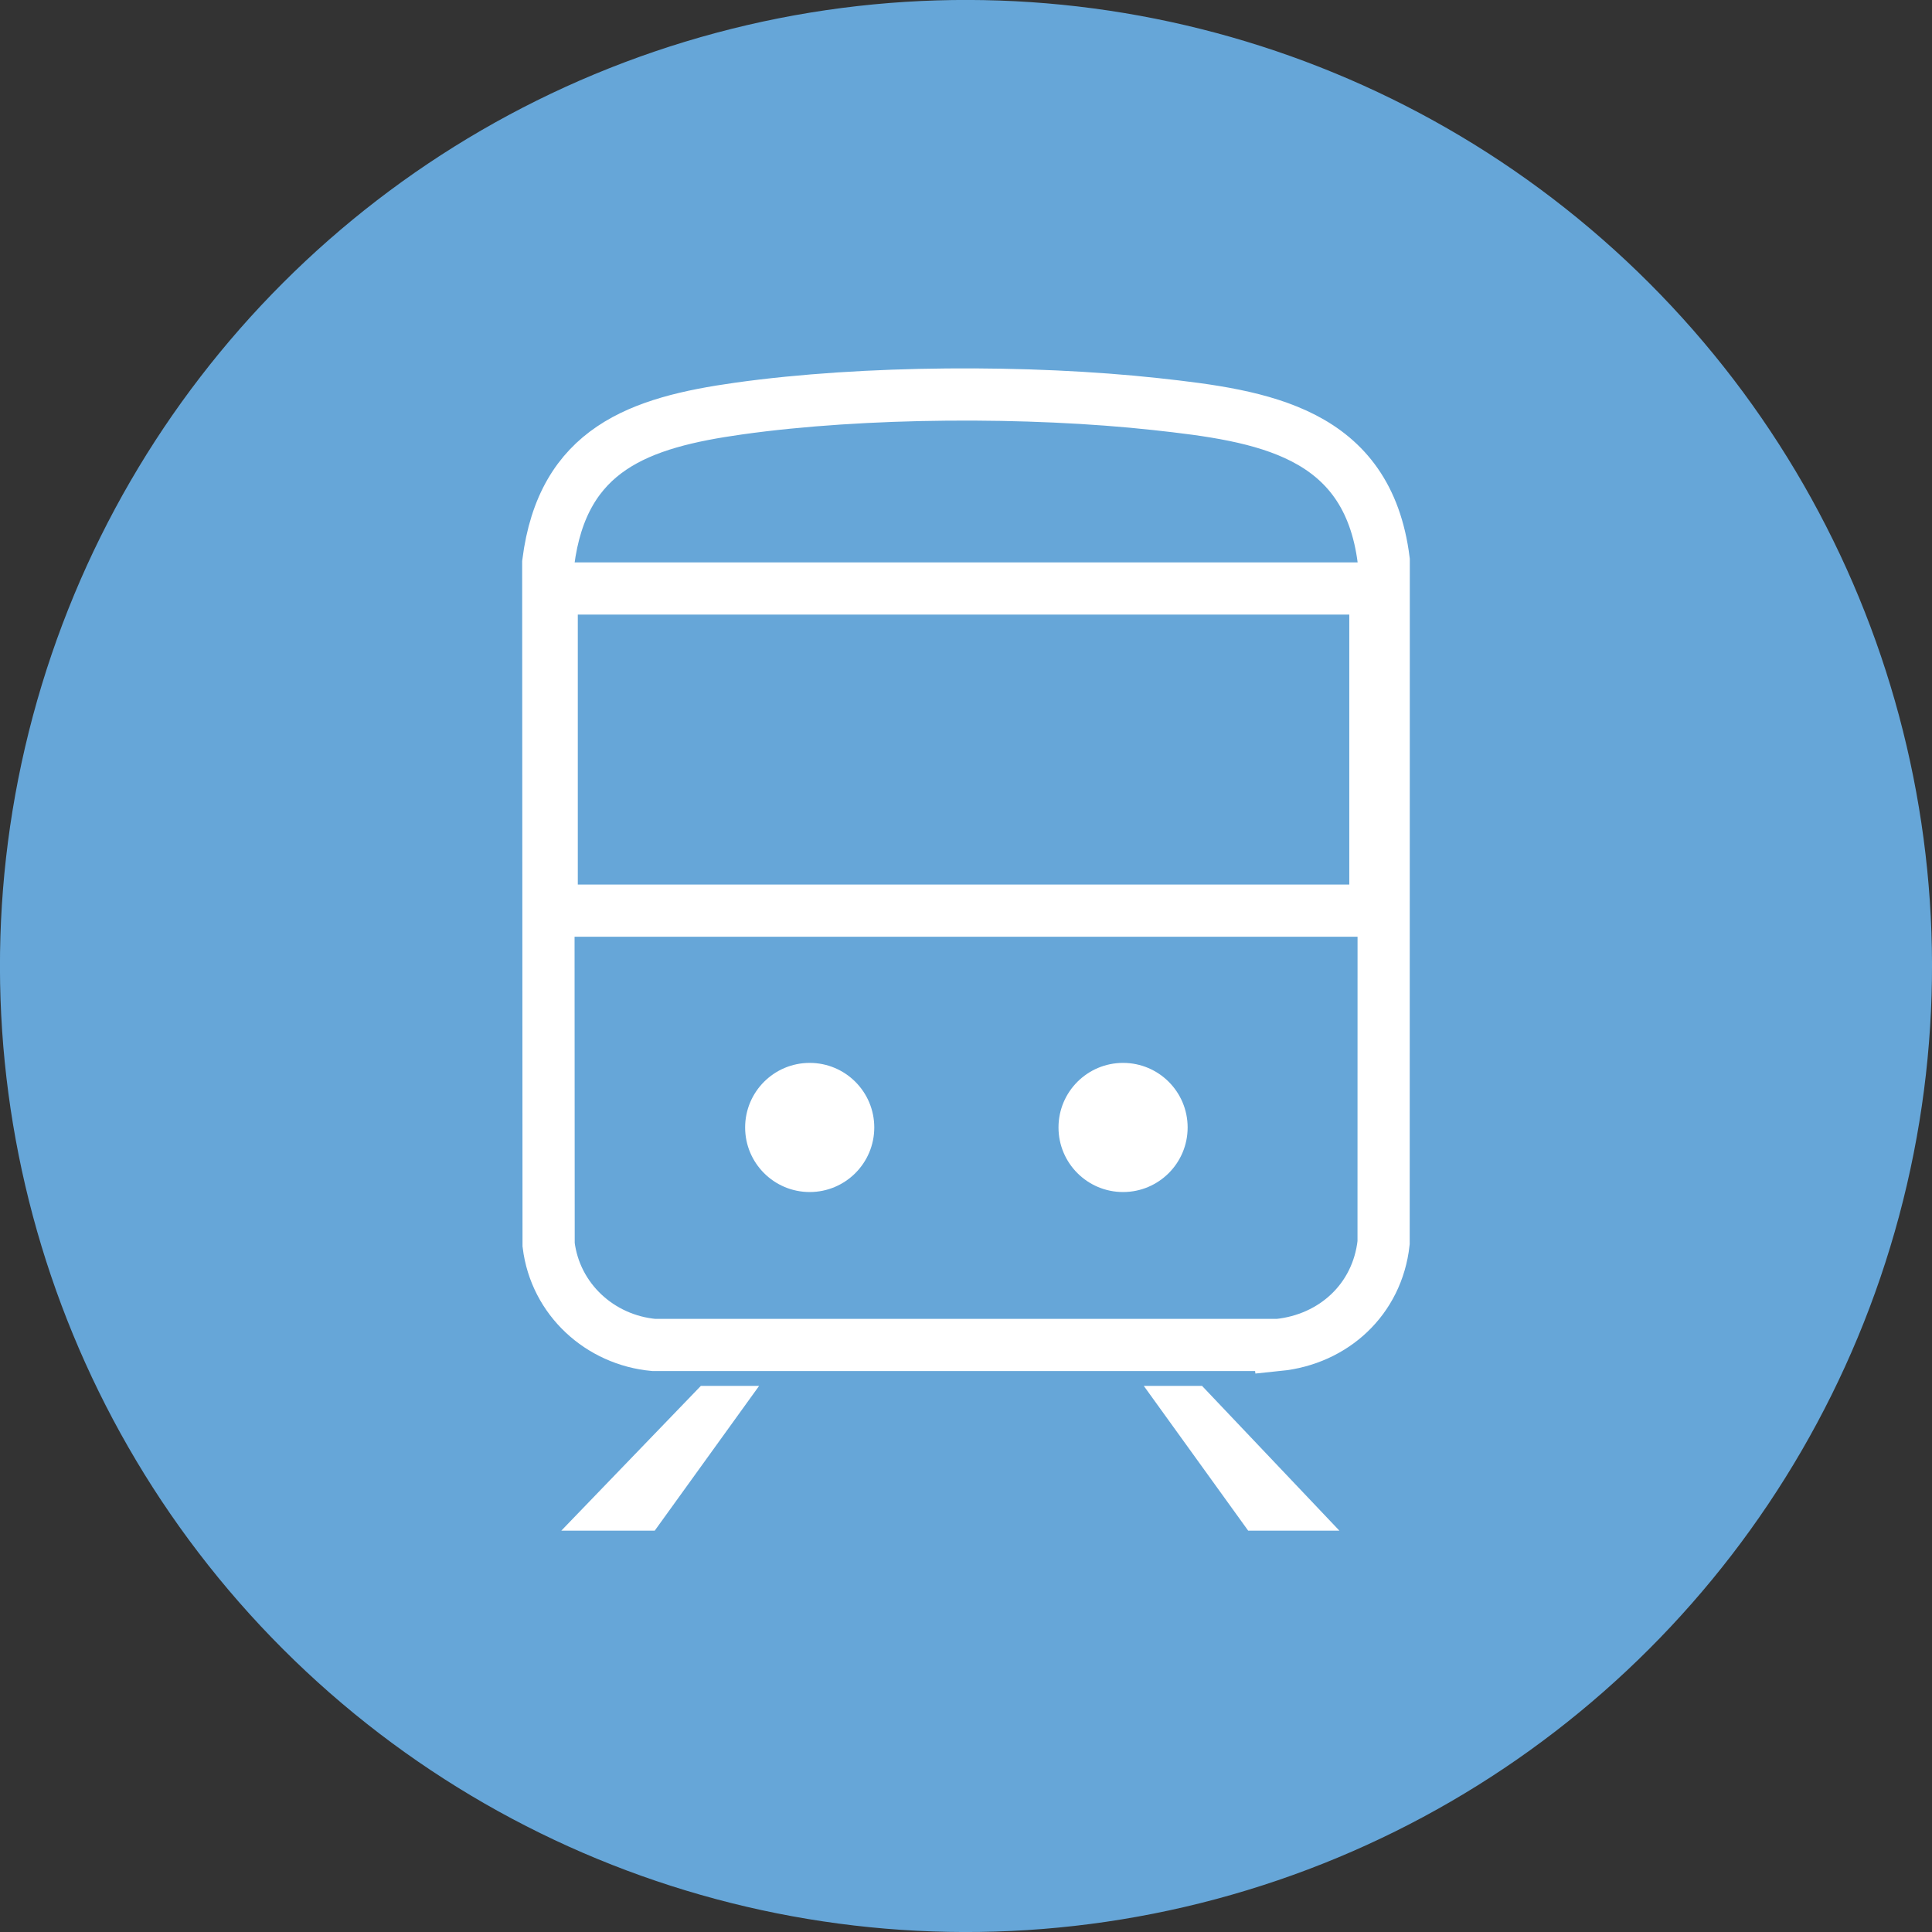
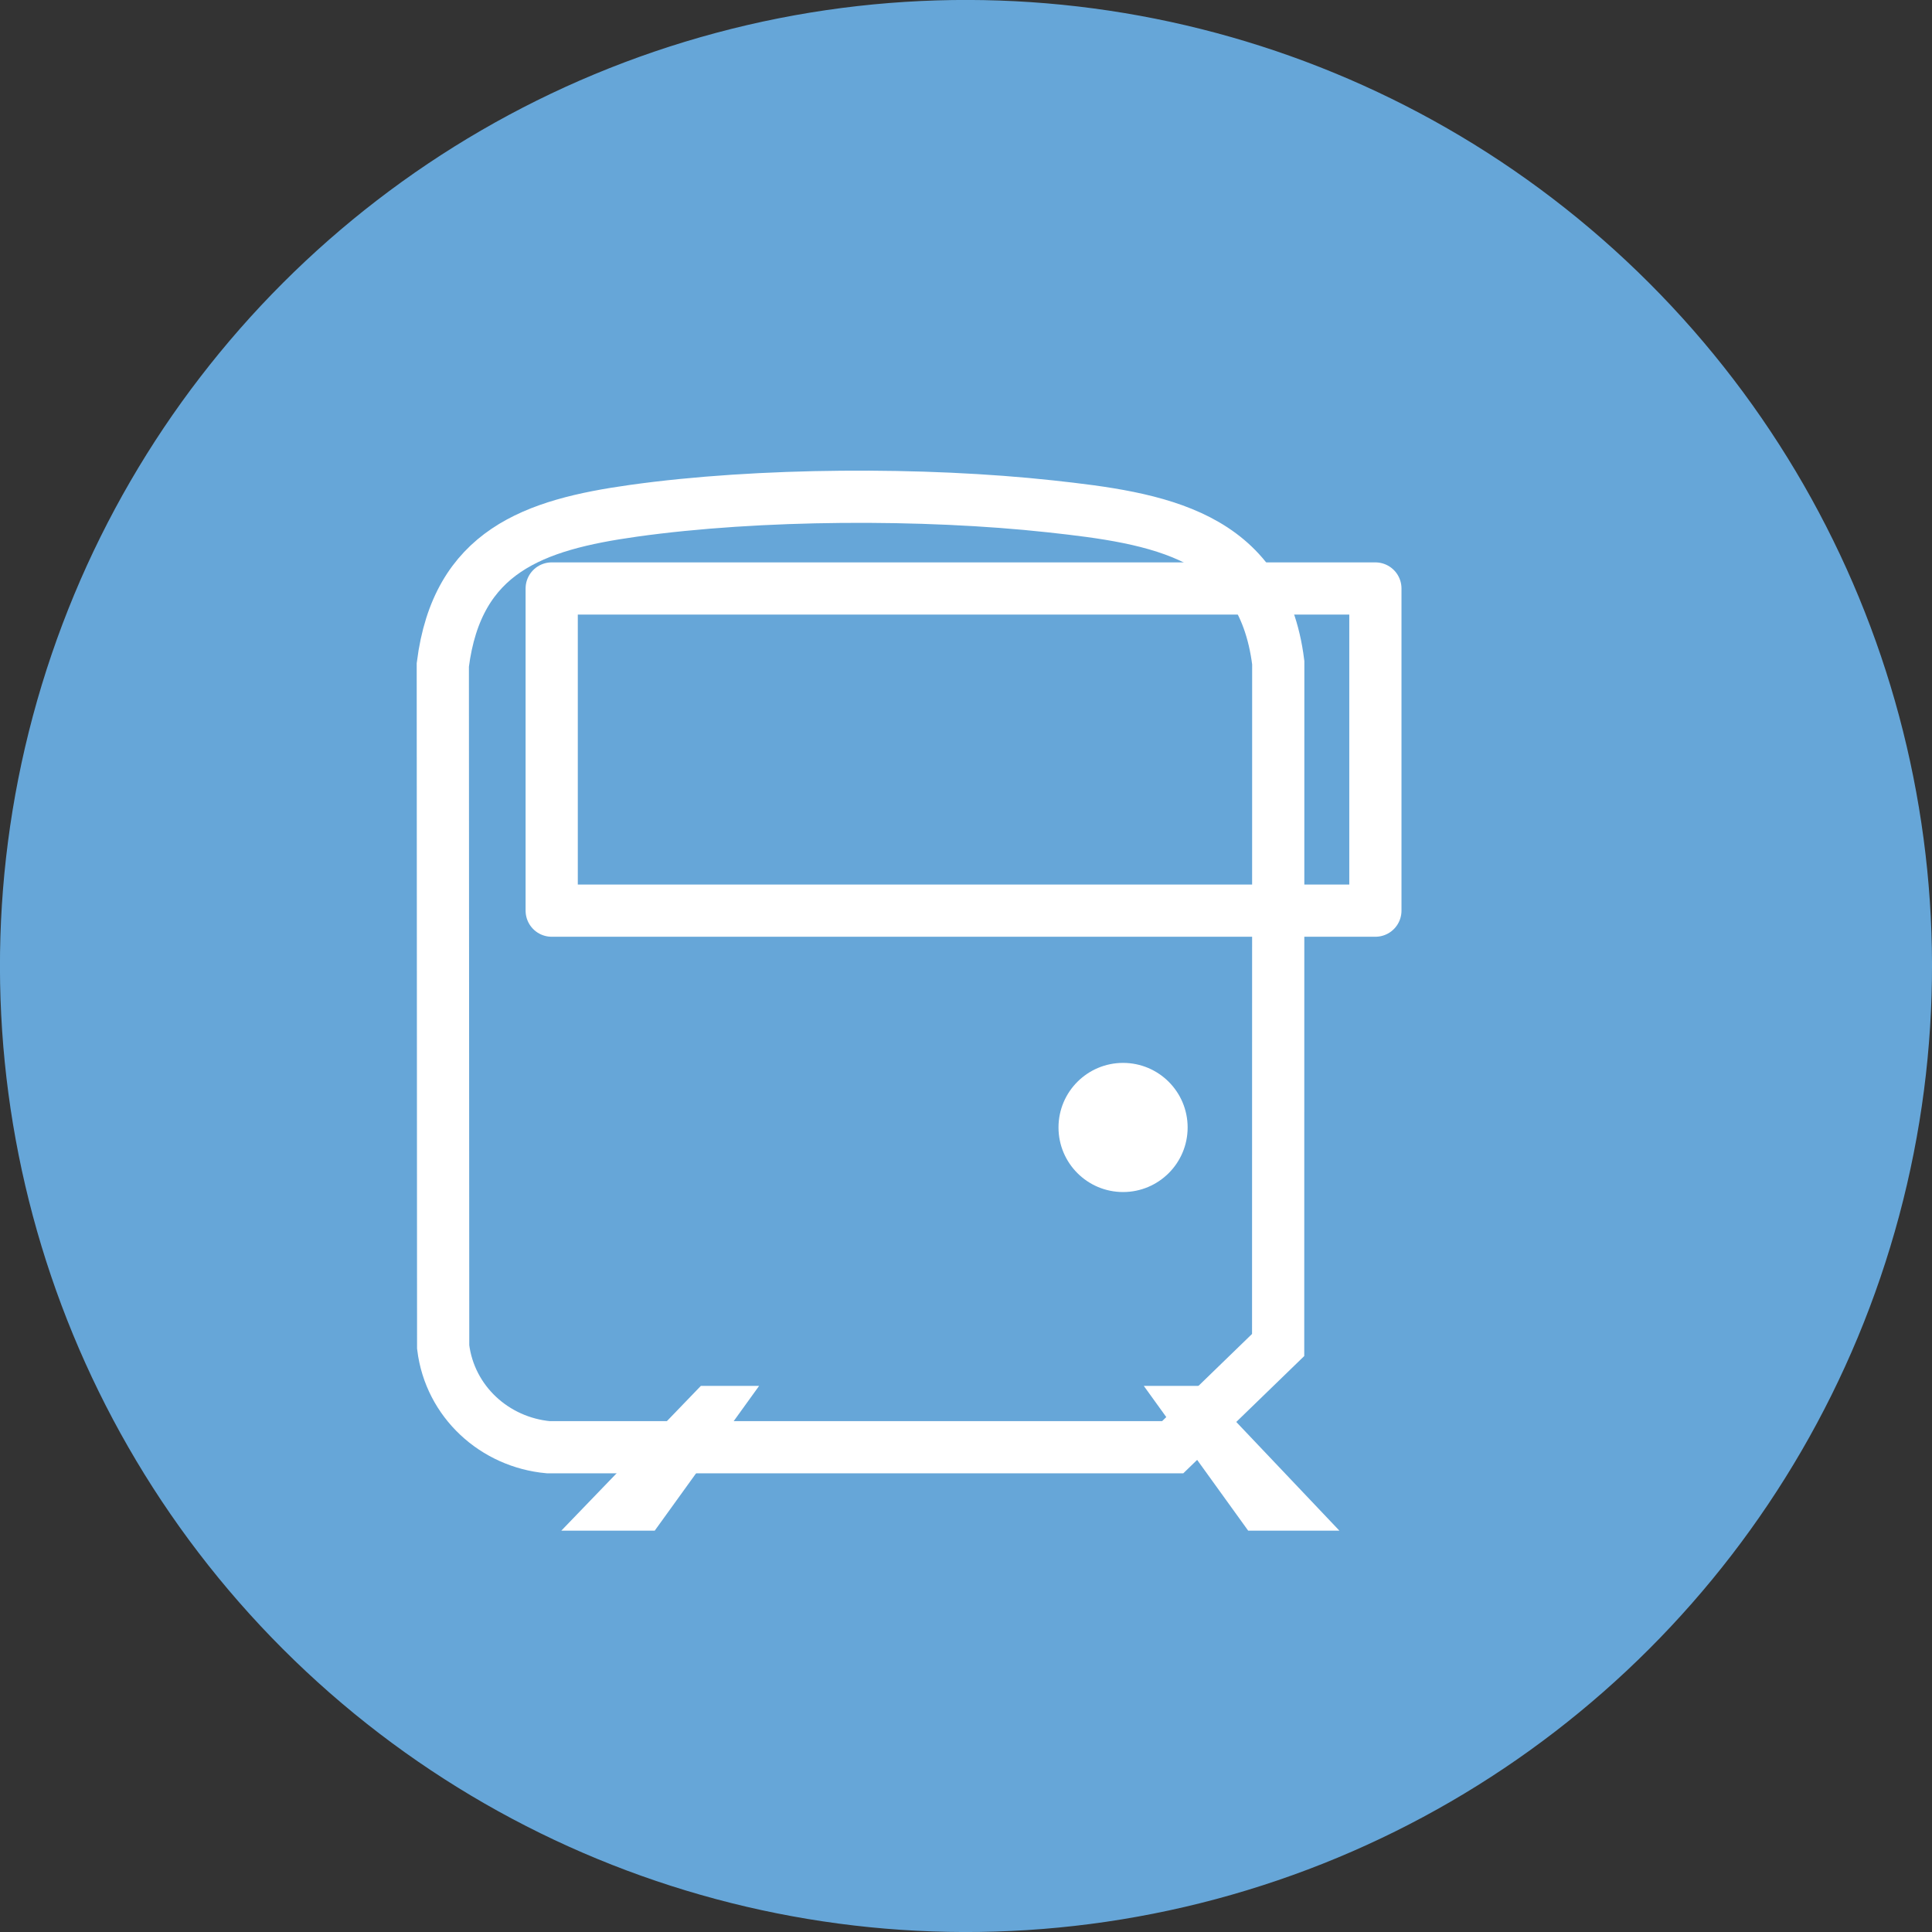
<svg xmlns="http://www.w3.org/2000/svg" id="Ebene_2" data-name="Ebene 2" viewBox="0 0 703.15 703.15">
  <rect x="0" y="0" width="703.15" height="703.15" fill="#333333" stroke="none" />
  <defs>
    <style>
      .cls-1 {
        fill: #fff;
      }

      .cls-2 {
        stroke-miterlimit: 10;
      }

      .cls-2, .cls-3 {
        fill: none;
        stroke: #fff;
        stroke-width: 19px;
      }

      .cls-4 {
        fill: #66a6d8;
      }

      .cls-3 {
        stroke-linecap: round;
        stroke-linejoin: round;
      }
    </style>
  </defs>
  <g id="Ebene_1-2" data-name="Ebene 1">
    <g>
      <circle class="cls-4" cx="351.58" cy="351.57" r="351.58" transform="translate(-145.63 351.58) rotate(-45)" />
-       <path class="cls-2" d="M465.18,489.51c20.14-2.05,36.1-16.54,38.38-37.22l.04-248.33c-5.86-46.92-44.15-52.66-82.93-56.89-45.93-5.01-106.09-4.79-151.8,1.62-36.12,5.07-64.08,14.61-69.33,56.08l.13,248.24c2.45,19.93,18.74,34.7,38.3,36.49h227.21Z" />
+       <path class="cls-2" d="M465.18,489.51l.04-248.33c-5.86-46.92-44.15-52.66-82.93-56.89-45.93-5.01-106.09-4.79-151.8,1.62-36.12,5.07-64.08,14.61-69.33,56.08l.13,248.24c2.45,19.93,18.74,34.7,38.3,36.49h227.21Z" />
      <rect class="cls-3" x="200.79" y="214.18" width="299.78" height="117.25" />
      <circle class="cls-1" cx="408.74" cy="410.34" r="23.5" />
-       <circle class="cls-1" cx="294.69" cy="410.34" r="23.5" />
      <polygon class="cls-1" points="238.28 557.09 204.28 557.09 255.08 504.39 276.28 504.39 238.28 557.09" />
      <polygon class="cls-1" points="454.28 557.09 416.28 504.39 437.48 504.39 487.48 557.09 454.28 557.09" />
    </g>
  </g>
</svg>